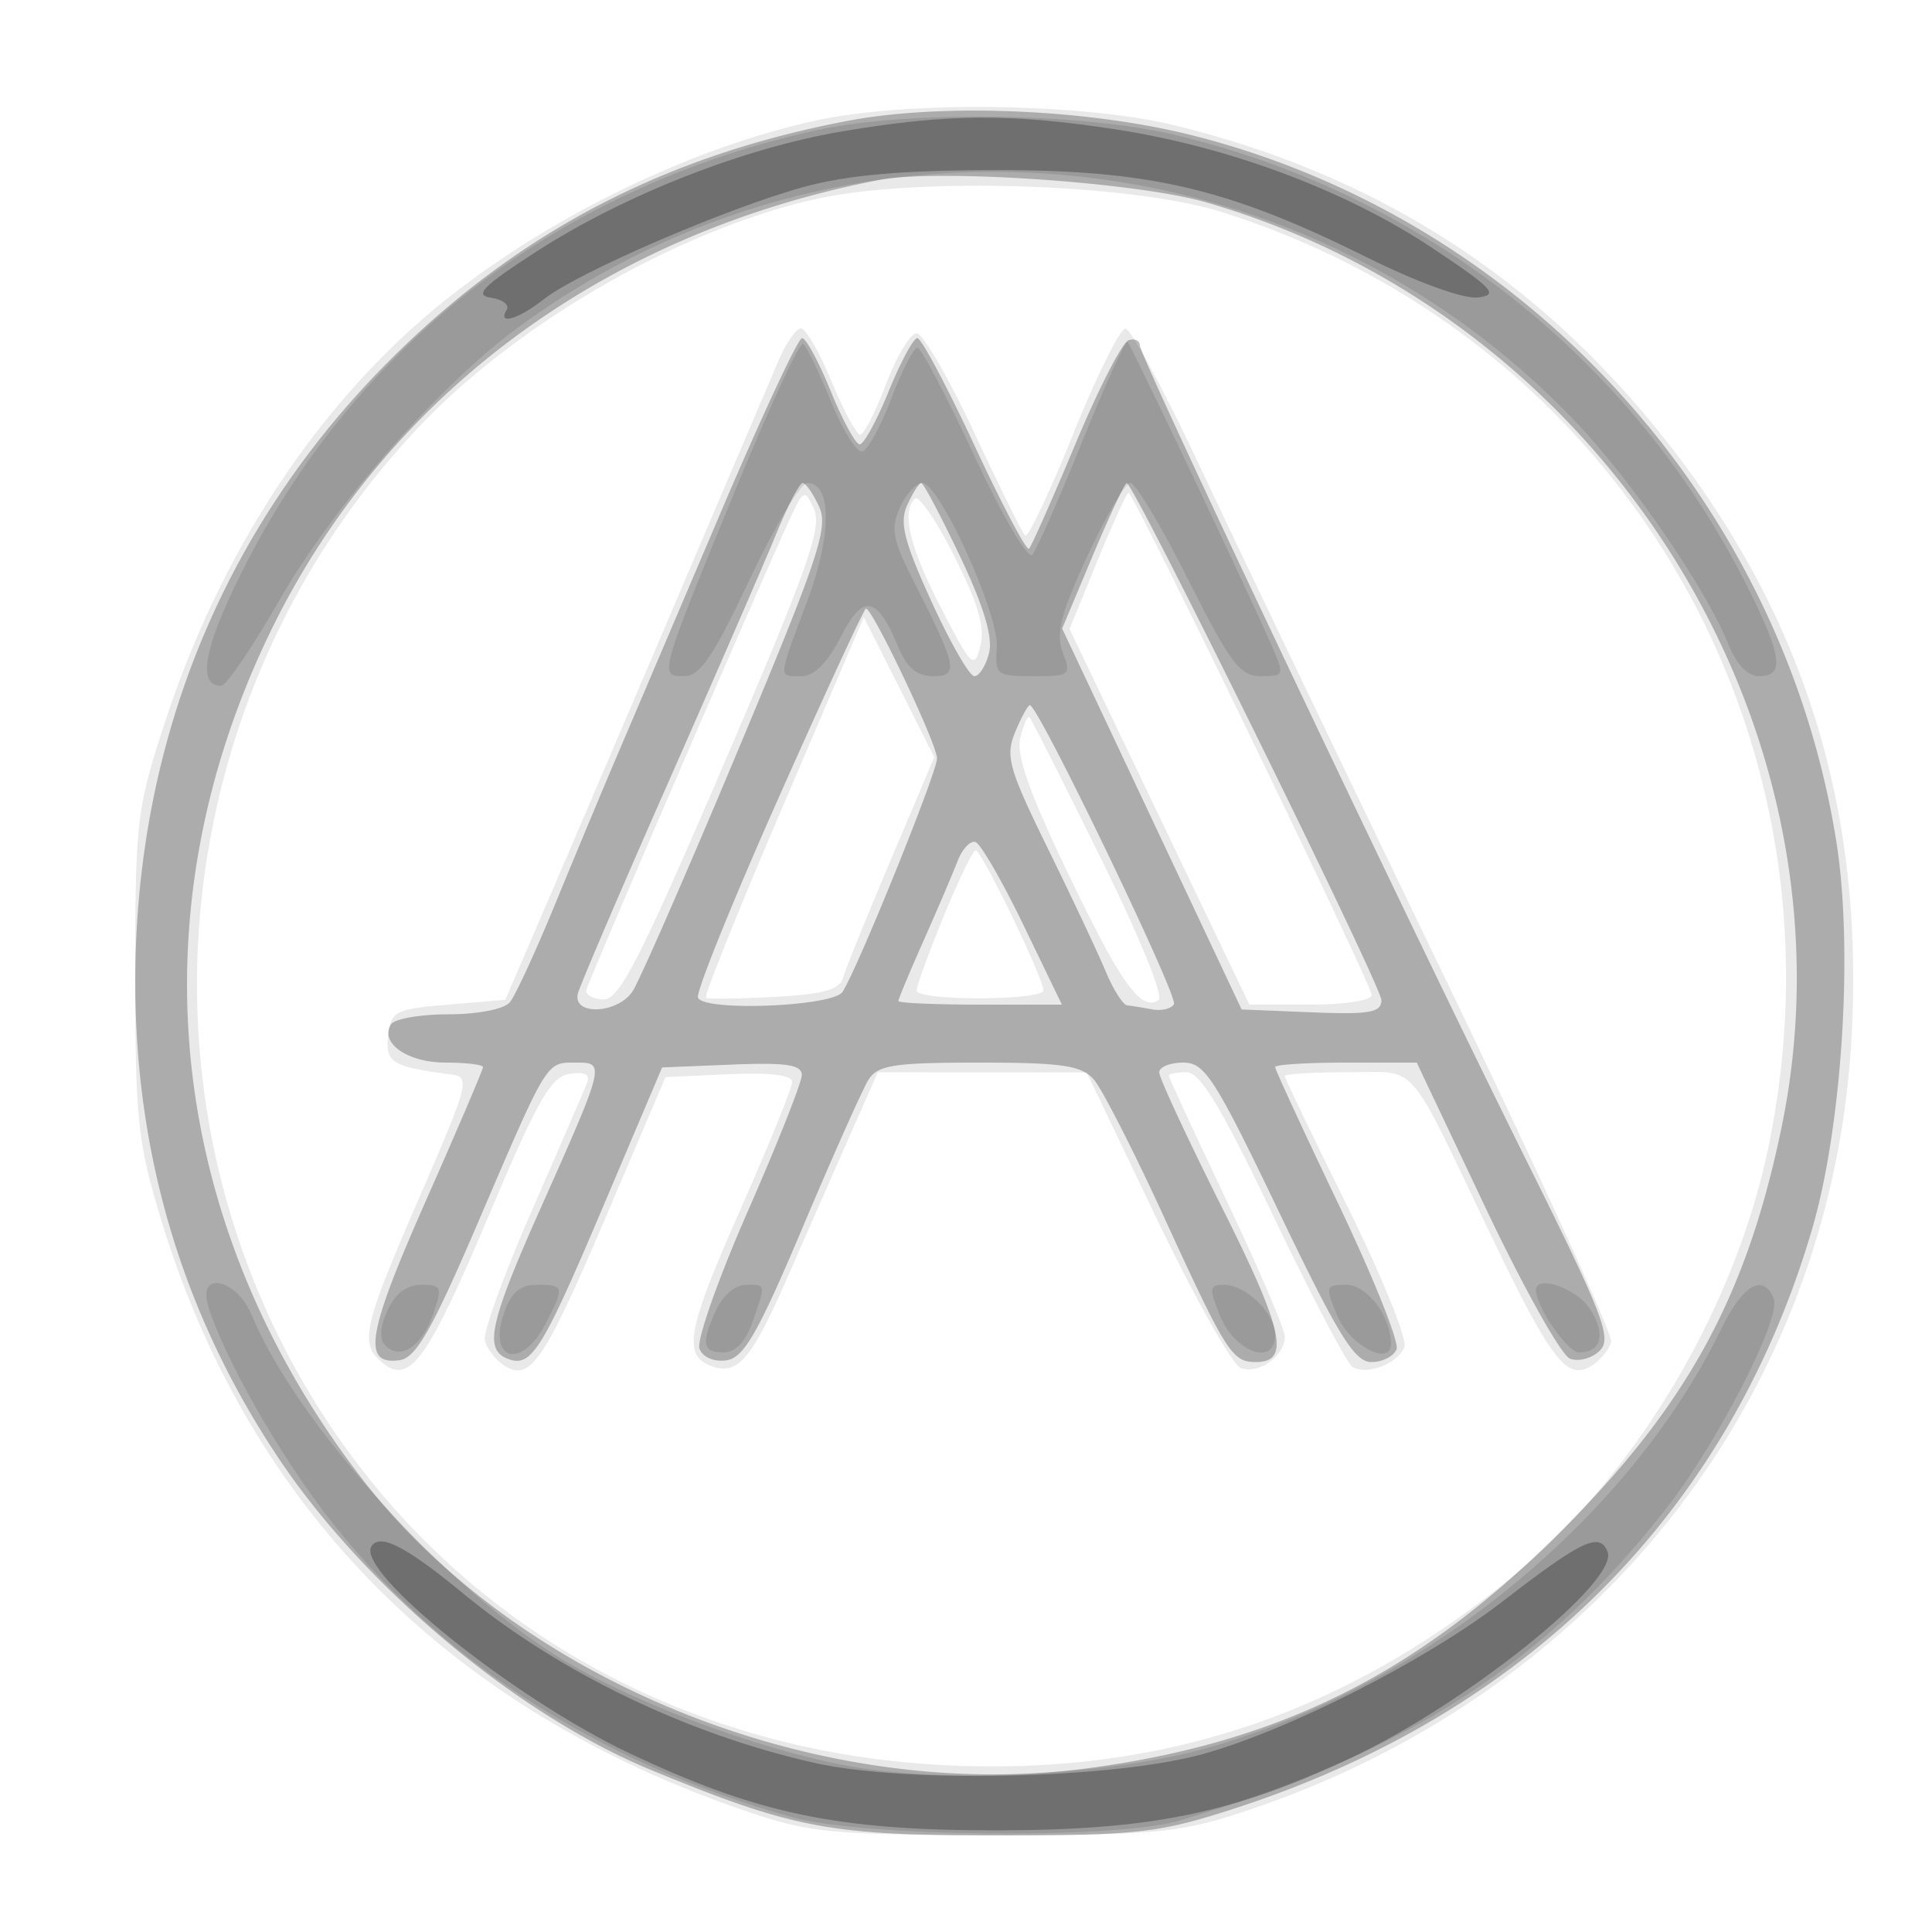
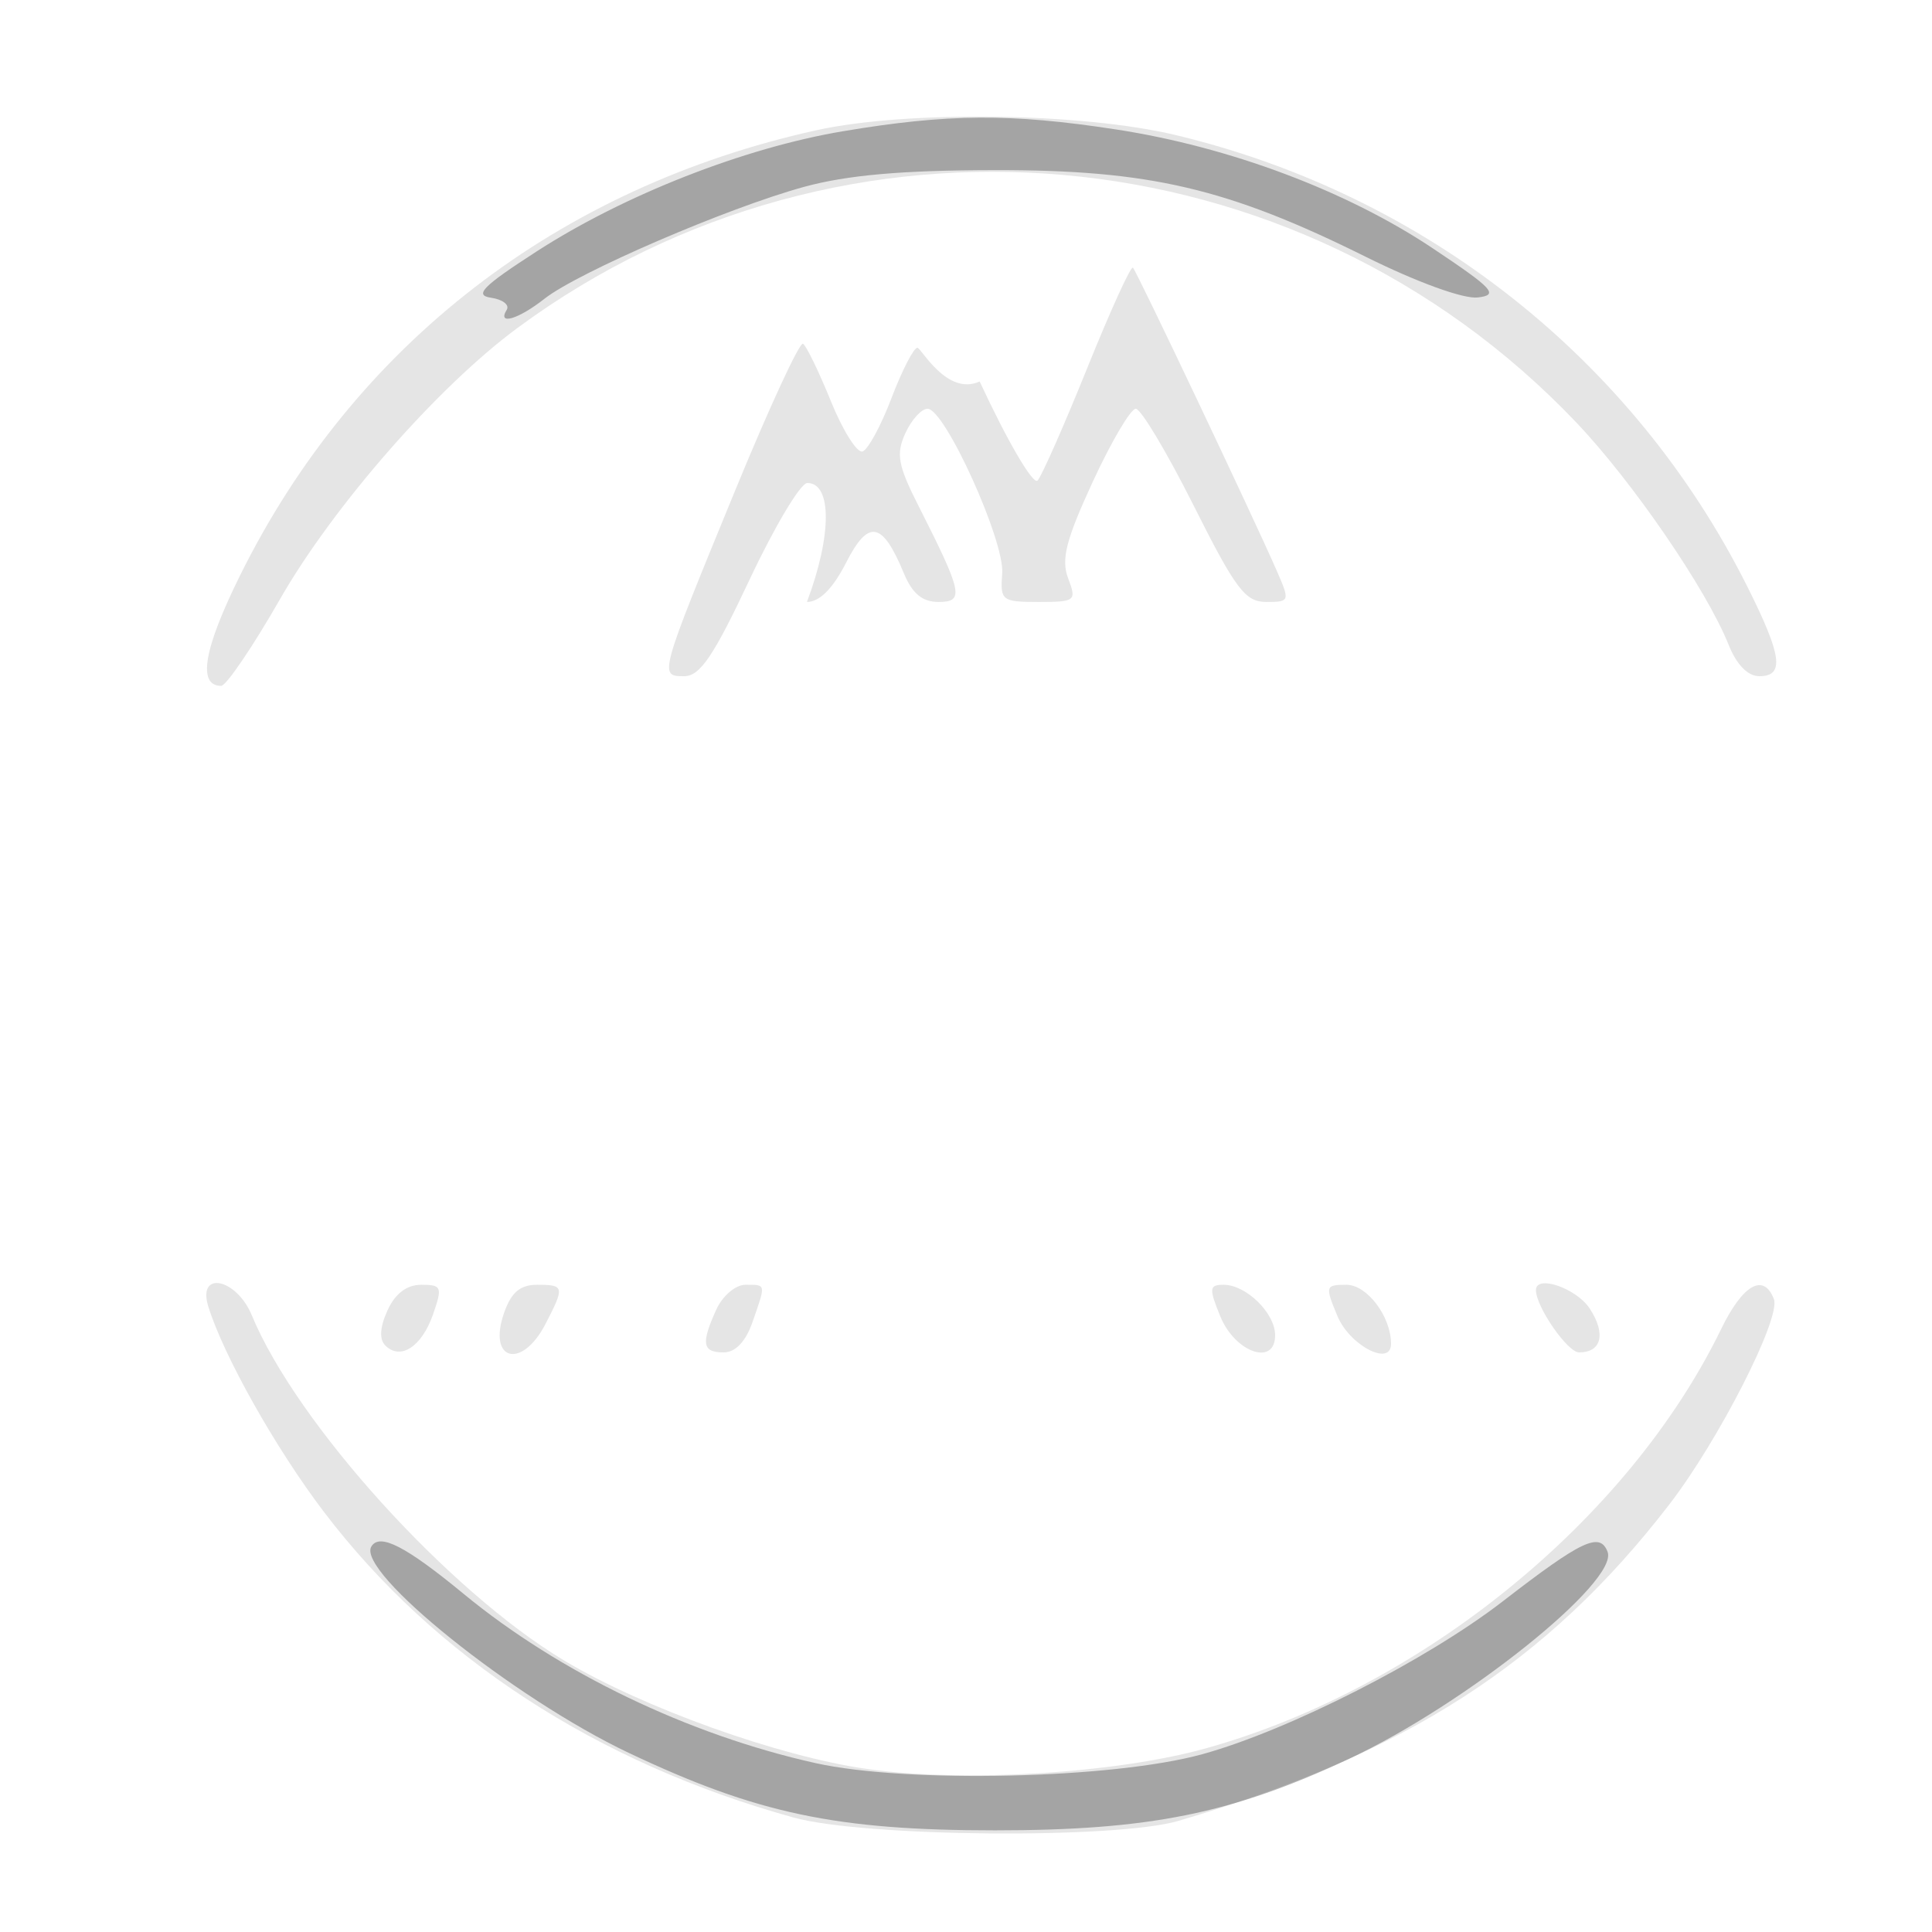
<svg xmlns="http://www.w3.org/2000/svg" width="200" height="200" fill="#000000">
-   <path fill-opacity=".086" fill-rule="evenodd" d="M84.5 12.468c-14.841 3.238-31.727 12.06-42.699 22.308C30.845 45.009 22.248 58.925 17.05 74.84 14.147 83.729 14 84.982 14 100.789c0 14.981.253 17.445 2.582 25.159 9.091 30.108 29.861 51.122 60.918 61.631 6.339 2.145 8.728 2.371 25.291 2.395 15.986.023 19.136-.244 25-2.116 37.078-11.839 61.79-42.949 63.878-80.418 1.351-24.232-5.187-44.621-20.237-63.117-13.088-16.085-29.558-26.433-49.932-31.37-9.451-2.291-27.632-2.529-37-.485m0 8.129c-14.092 3.129-30.95 12.812-41.191 23.66-26.576 28.15-30.48 71.025-9.376 102.952 13.866 20.976 36.578 33.829 62.639 35.448 22.543 1.4 41.772-4.741 59.428-18.979 13.081-10.549 23.568-27.987 27.088-45.042 8.779-42.535-15.278-83.633-56.588-96.675-9.348-2.951-31.599-3.674-42-1.364M80.629 37.25c-.768 1.788-5.229 12.25-9.912 23.25S59.976 85.675 57.256 92l-4.945 11.5-5.905.5c-5.535.469-5.926.67-6.219 3.215-.321 2.783.374 3.213 6.469 4.005 2.064.268 1.926.808-3.25 12.747-5.858 13.51-6.217 15.115-3.822 17.103 2.807 2.329 4.688-.269 10.989-15.175 5.108-12.084 6.456-14.449 8.397-14.733 1.611-.236 2.151.067 1.78 1-.292.736-2.856 6.66-5.699 13.166-2.842 6.505-5.029 12.532-4.859 13.392.169.861 1.087 2.056 2.039 2.656 2.679 1.687 4.105-.431 10.702-15.896l5.964-13.98 6.552-.296c4.288-.193 6.551.086 6.551.808 0 .607-2.469 6.682-5.486 13.5-5.353 12.098-5.846 14.763-2.937 15.879 2.764 1.061 4.196-.594 7.962-9.197a5093 5093 0 0 1 6.571-14.944l2.765-6.25 10.812.011 10.813.011 7.172 14.99c3.945 8.245 7.888 15.266 8.763 15.601 1.847.709 4.565-1.225 4.565-3.248 0-.765-2.7-7.078-6-14.028s-6-12.795-6-12.988.831-.349 1.847-.349c1.395 0 3.596 3.657 8.991 14.935 3.928 8.214 7.601 15.218 8.161 15.565 1.474.91 4.721-.329 5.383-2.054.312-.813-2.346-7.371-5.907-14.572-3.561-7.202-6.475-13.27-6.475-13.484s2.909-.39 6.465-.39c7.458 0 6.03-1.595 14.622 16.344 6.473 13.514 8.103 15.656 10.682 14.032.952-.6 1.857-1.73 2.012-2.511.154-.781-7.858-18.283-17.805-38.893s-21.099-43.883-24.781-51.719-7.145-14.245-7.695-14.242-2.993 4.945-5.429 10.984c-2.435 6.04-4.667 10.742-4.959 10.45s-2.675-5.124-5.296-10.738S95.527 34.5 94.886 34.5c-.64 0-2.062 2.362-3.159 5.25S89.425 45 89.05 45s-1.708-2.475-2.962-5.5c-1.253-3.025-2.68-5.5-3.17-5.5s-1.52 1.462-2.289 3.25M81.643 54c-3.242 7.049-20.73 47.529-20.933 48.455-.116.525.678.975 1.764 1 1.635.037 3.759-4.113 12.395-24.221 8.701-20.259 10.254-24.635 9.403-26.5-.99-2.169-1.067-2.132-2.629 1.266m13.07-2.38c-1.417 1.417-.553 5.001 2.741 11.38 3.134 6.067 3.402 6.325 4.028 3.875.492-1.923-.227-4.407-2.692-9.296-1.85-3.67-3.684-6.351-4.077-5.959m18.895 6.437-2.891 7.051 9.309 19.446L129.335 104h6.332c3.483 0 6.333-.442 6.333-.982 0-1.085-24.651-52.02-25.174-52.015-.179.002-1.627 3.176-3.218 7.054M81.047 83.449c-4.605 10.758-8.187 19.684-7.96 19.836.227.153 3.408.115 7.068-.085 5.152-.28 6.763-.739 7.135-2.031.264-.918 2.494-6.421 4.954-12.229l4.473-10.559-3.649-7.246-3.648-7.245zm24.577-7.088c-.445 1.774.905 5.628 4.877 13.921 5.528 11.54 7.566 14.413 9.415 13.27.588-.363-1.894-6.483-6.004-14.8-3.853-7.798-7.156-14.329-7.339-14.512s-.61.771-.949 2.121m-7.976 18.6c-1.569 3.825-2.807 7.245-2.751 7.6.169 1.069 13.104 1.027 13.104-.042-.001-1.3-6.36-14.462-7.001-14.49-.275-.013-1.783 3.107-3.352 6.932" />
-   <path fill-opacity=".262" fill-rule="evenodd" d="M87.763 12.51c-17.78 3.373-32.16 10.522-44.815 22.279-18.868 17.53-28.951 40.83-28.945 66.892.003 17.914 4.91 34.294 14.697 49.064 8.906 13.441 24.811 26.774 38.8 32.526C82.15 189.294 85.873 190 103.005 190c14.607 0 16.841-.241 24.291-2.623 30.682-9.807 51.621-30.676 60.271-60.07 3.124-10.614 4.293-28.915 2.555-40.018-5.52-35.279-32.124-64.534-66.622-73.26-10.83-2.74-25.925-3.381-35.737-1.519M91 18.63c-28.514 5.512-51.197 22.367-63.046 46.846-14.14 29.215-10.705 61.217 9.385 87.428 16.306 21.275 47.58 33.812 75.214 30.151 19.743-2.615 34.034-9.696 48.552-24.055 13.408-13.261 19.67-24.62 23.322-42.3 8.483-41.069-18.116-83.804-59.606-95.764-7.182-2.07-27.778-3.475-33.821-2.306M74.523 53.25A24322 24322 0 0 1 63.979 78c-1.528 3.575-4.44 10.55-6.472 15.5s-4.156 9.563-4.723 10.25c-.588.714-3.308 1.25-6.347 1.25-2.926 0-5.609.47-5.964 1.044-1.189 1.924 1.713 3.956 5.649 3.956 2.133 0 3.878.211 3.878.469s-2.69 6.549-5.977 13.979c-6.042 13.657-6.569 16.915-2.646 16.355 1.693-.242 3.34-3.14 8.127-14.303 7.245-16.893 7.004-16.5 10.122-16.5 3.049 0 3.039.041-3.738 15.251-5.215 11.705-5.809 14.459-3.321 15.413 2.445.938 3.517-.781 9.953-15.963l6.02-14.201 7.23-.294c5.612-.228 7.23.014 7.23 1.082 0 .757-2.514 7.101-5.586 14.098s-5.325 13.405-5.005 14.238c.339.882 1.507 1.382 2.793 1.196 1.804-.261 3.256-2.796 7.896-13.781 3.127-7.404 6.188-14.267 6.802-15.25.956-1.531 2.607-1.789 11.453-1.789 8.591 0 10.597.296 11.878 1.75.848.962 4.121 7.375 7.273 14.25 6.462 14.091 7.039 15 9.511 15 3.58 0 2.857-3.285-3.53-16.029-3.567-7.118-6.485-13.399-6.485-13.957s1.123-1.014 2.495-1.014c2.233 0 3.275 1.628 9.926 15.5 6.107 12.737 7.807 15.5 9.537 15.5 1.158 0 2.335-.6 2.616-1.333.282-.734-2.432-7.501-6.031-15.039S132 110.715 132 110.461s3.299-.461 7.33-.461h7.331l7.115 15.01c3.913 8.256 7.849 15.293 8.747 15.637s2.29-.032 3.095-.836c1.283-1.283.339-3.72-7.707-19.887C145.889 95.765 118 36.957 118 35.765c0-.512-.528-.756-1.173-.541s-3.124 5.057-5.509 10.759c-2.385 5.703-4.542 10.574-4.794 10.826s-2.789-4.552-5.64-10.676C98.034 40.01 95.372 35 94.967 35c-.404 0-1.739 2.475-2.967 5.5S89.422 46 89 46s-1.772-2.475-3-5.5-2.565-5.5-2.972-5.5c-.406 0-4.234 8.212-8.505 18.25m5.838 2.002C79.184 58.138 74.151 69.725 69.176 81s-9.187 21.121-9.361 21.879c-.526 2.301 4.182 2.061 5.689-.29.737-1.149 5.632-12.345 10.878-24.88 8.347-19.946 9.398-23.098 8.417-25.25-.616-1.352-1.385-2.458-1.71-2.457s-1.552 2.364-2.728 5.25m13.566-2.991c-.836 1.834-.364 3.725 2.496 10 1.94 4.257 3.939 7.739 4.443 7.739.505 0 1.189-1.083 1.521-2.406.41-1.635-.551-4.838-3.003-10C97.401 53.417 95.593 50 95.368 50s-.875 1.018-1.441 2.261m19.188 5.271-3.161 7.533 9.289 19.717 9.289 19.718 7.234.294c5.996.243 7.234.028 7.234-1.258C143 102.047 117.368 50 116.635 50c-.197 0-1.781 3.39-3.52 7.532M80.6 82.588c-4.789 10.774-8.545 20.077-8.346 20.674.493 1.478 13.993.946 14.97-.59C88.846 100.123 97 79.967 97 78.506 97 77.028 90.343 63 89.642 63c-.184 0-4.252 8.815-9.042 19.588m24.488-6.8c-1.032 2.49-.669 3.781 3.385 12.048 2.497 5.092 5.189 10.812 5.982 12.711s1.803 3.487 2.244 3.53 1.587.227 2.547.41c.96.184 1.986-.054 2.28-.529.486-.787-14.046-30.958-14.911-30.958-.205 0-.892 1.255-1.527 2.788m-5.973 13.381c-.493 1.282-2.071 4.974-3.506 8.205S93 103.418 93 103.624s3.809.376 8.464.376h8.464l-3.987-8.25c-2.192-4.537-4.424-8.399-4.958-8.581s-1.374.718-1.868 2" />
-   <path fill-opacity=".105" fill-rule="evenodd" d="M84.5 13.485c-26.727 5.909-47.81 22.192-59.638 46.061Q19.188 70.999 22.893 71c.526 0 3.26-4.026 6.076-8.946 5.515-9.638 16.321-21.989 24.567-28.081 33.651-24.859 80.68-20.679 109.627 9.745 5.845 6.142 13.509 17.327 15.784 23.032.819 2.054 1.987 3.25 3.174 3.25 2.635 0 2.354-2.11-1.239-9.279-11.786-23.518-33.336-40.545-59.145-46.732-9.731-2.333-27.853-2.578-37.237-.504M76.125 50.72C68.205 70.002 68.205 70 70.831 70c1.633 0 3.043-2.083 6.767-10 2.587-5.5 5.275-10 5.973-10 2.568 0 2.551 5.437-.037 12.314C80.496 70.385 80.524 70 82.98 70c1.309 0 2.684-1.381 4.058-4.074 2.314-4.536 3.748-4.27 5.976 1.107.87 2.101 1.916 2.967 3.583 2.967 2.692 0 2.501-.927-2.045-9.898-2.157-4.255-2.369-5.41-1.388-7.562.636-1.397 1.673-2.54 2.303-2.54 1.786 0 7.984 13.664 7.727 17.035-.215 2.829-.043 2.965 3.765 2.965 3.824 0 3.952-.103 3.059-2.452-.742-1.953-.222-3.989 2.555-10 1.918-4.151 3.92-7.548 4.448-7.548s3.219 4.5 5.979 10c4.35 8.669 5.352 10 7.523 10 2.45 0 2.473-.07 1.083-3.25-2.48-5.672-14.477-30.954-14.879-31.356-.212-.212-2.335 4.45-4.718 10.36s-4.7 11.163-5.148 11.673c-.452.514-3.126-4.054-6.001-10.25C98.008 41.03 95.358 36 94.971 36s-1.592 2.339-2.678 5.197-2.437 5.351-3.002 5.539c-.565.189-2.042-2.158-3.282-5.214s-2.537-5.728-2.882-5.939-3.496 6.601-7.002 15.137m-54.562 84.53c1.587 5.119 6.973 14.687 11.96 21.25 11.456 15.075 28.249 26.007 48.618 31.648 7.315 2.026 33.374 2.252 39.859.346 23.552-6.923 38.184-16.359 50.817-32.768 5.125-6.658 11.562-19.295 10.817-21.238-1.054-2.747-3.218-1.524-5.457 3.085-9.6 19.76-31.037 37.204-53.356 43.419-9.337 2.601-25.073 3.553-35.111 2.125-9.07-1.29-23.115-6.32-31.276-11.2-11.993-7.173-27.728-24.556-32.369-35.76-1.592-3.843-5.667-4.664-4.502-.907m18.55.402c-.79 1.733-.869 2.992-.228 3.633 1.565 1.565 3.775.13 4.937-3.205.996-2.855.907-3.08-1.214-3.08-1.504 0-2.701.908-3.495 2.652m12.066.263c-1.727 4.956 1.833 5.897 4.295 1.135 1.995-3.857 1.953-4.05-.876-4.05-1.755 0-2.676.786-3.419 2.915m21.982-.368c-1.612 3.537-1.46 4.453.741 4.453 1.235 0 2.288-1.105 3-3.149 1.396-4.004 1.425-3.851-.741-3.851-1.012 0-2.362 1.146-3 2.547m52.154.703c1.533 3.77 5.685 5.212 5.685 1.975 0-2.291-2.994-5.225-5.332-5.225-1.493 0-1.531.351-.353 3.25m12.141 0c1.277 3.052 5.544 5.258 5.544 2.867 0-2.829-2.48-6.117-4.612-6.117-2.197 0-2.236.133-.932 3.25m20.544-2.7c0 1.729 3.269 6.45 4.467 6.45 2.337 0 2.805-1.937 1.096-4.544-1.377-2.102-5.563-3.537-5.563-1.906" />
+   <path fill-opacity=".105" fill-rule="evenodd" d="M84.5 13.485c-26.727 5.909-47.81 22.192-59.638 46.061Q19.188 70.999 22.893 71c.526 0 3.26-4.026 6.076-8.946 5.515-9.638 16.321-21.989 24.567-28.081 33.651-24.859 80.68-20.679 109.627 9.745 5.845 6.142 13.509 17.327 15.784 23.032.819 2.054 1.987 3.25 3.174 3.25 2.635 0 2.354-2.11-1.239-9.279-11.786-23.518-33.336-40.545-59.145-46.732-9.731-2.333-27.853-2.578-37.237-.504M76.125 50.72C68.205 70.002 68.205 70 70.831 70c1.633 0 3.043-2.083 6.767-10 2.587-5.5 5.275-10 5.973-10 2.568 0 2.551 5.437-.037 12.314c1.309 0 2.684-1.381 4.058-4.074 2.314-4.536 3.748-4.27 5.976 1.107.87 2.101 1.916 2.967 3.583 2.967 2.692 0 2.501-.927-2.045-9.898-2.157-4.255-2.369-5.41-1.388-7.562.636-1.397 1.673-2.54 2.303-2.54 1.786 0 7.984 13.664 7.727 17.035-.215 2.829-.043 2.965 3.765 2.965 3.824 0 3.952-.103 3.059-2.452-.742-1.953-.222-3.989 2.555-10 1.918-4.151 3.92-7.548 4.448-7.548s3.219 4.5 5.979 10c4.35 8.669 5.352 10 7.523 10 2.45 0 2.473-.07 1.083-3.25-2.48-5.672-14.477-30.954-14.879-31.356-.212-.212-2.335 4.45-4.718 10.36s-4.7 11.163-5.148 11.673c-.452.514-3.126-4.054-6.001-10.25C98.008 41.03 95.358 36 94.971 36s-1.592 2.339-2.678 5.197-2.437 5.351-3.002 5.539c-.565.189-2.042-2.158-3.282-5.214s-2.537-5.728-2.882-5.939-3.496 6.601-7.002 15.137m-54.562 84.53c1.587 5.119 6.973 14.687 11.96 21.25 11.456 15.075 28.249 26.007 48.618 31.648 7.315 2.026 33.374 2.252 39.859.346 23.552-6.923 38.184-16.359 50.817-32.768 5.125-6.658 11.562-19.295 10.817-21.238-1.054-2.747-3.218-1.524-5.457 3.085-9.6 19.76-31.037 37.204-53.356 43.419-9.337 2.601-25.073 3.553-35.111 2.125-9.07-1.29-23.115-6.32-31.276-11.2-11.993-7.173-27.728-24.556-32.369-35.76-1.592-3.843-5.667-4.664-4.502-.907m18.55.402c-.79 1.733-.869 2.992-.228 3.633 1.565 1.565 3.775.13 4.937-3.205.996-2.855.907-3.08-1.214-3.08-1.504 0-2.701.908-3.495 2.652m12.066.263c-1.727 4.956 1.833 5.897 4.295 1.135 1.995-3.857 1.953-4.05-.876-4.05-1.755 0-2.676.786-3.419 2.915m21.982-.368c-1.612 3.537-1.46 4.453.741 4.453 1.235 0 2.288-1.105 3-3.149 1.396-4.004 1.425-3.851-.741-3.851-1.012 0-2.362 1.146-3 2.547m52.154.703c1.533 3.77 5.685 5.212 5.685 1.975 0-2.291-2.994-5.225-5.332-5.225-1.493 0-1.531.351-.353 3.25m12.141 0c1.277 3.052 5.544 5.258 5.544 2.867 0-2.829-2.48-6.117-4.612-6.117-2.197 0-2.236.133-.932 3.25m20.544-2.7c0 1.729 3.269 6.45 4.467 6.45 2.337 0 2.805-1.937 1.096-4.544-1.377-2.102-5.563-3.537-5.563-1.906" />
  <path fill-opacity=".285" fill-rule="evenodd" d="M87.277 13.584c-10.246 1.72-22.651 6.585-31.713 12.437-5.599 3.616-6.512 4.541-4.735 4.8 1.21.177 1.942.74 1.627 1.25-1.014 1.64 1.193.993 3.915-1.149 3.489-2.743 18.948-9.407 26.846-11.572 4.48-1.228 10.157-1.727 19.783-1.74 16.001-.022 24.083 1.868 38.389 8.977 5.285 2.626 10.114 4.38 11.587 4.208 2.212-.259 1.637-.887-4.656-5.089-8.918-5.955-21.052-10.507-32.82-12.311-10.898-1.672-17.397-1.628-28.223.189m-48.829 146.5c-1.614 2.612 14.74 15.734 26.632 21.369 13.268 6.286 21.476 8.023 37.92 8.023 15.99 0 24.523-1.725 36.678-7.412 12.027-5.629 27.915-18.356 26.738-21.422-.799-2.082-2.662-1.201-10.862 5.135-7.869 6.079-22.119 13.333-31.054 15.808-9.243 2.559-30.537 3.052-40.086.928C71.291 179.594 57.887 173.147 48 165c-5.985-4.931-8.684-6.32-9.552-4.916" />
</svg>